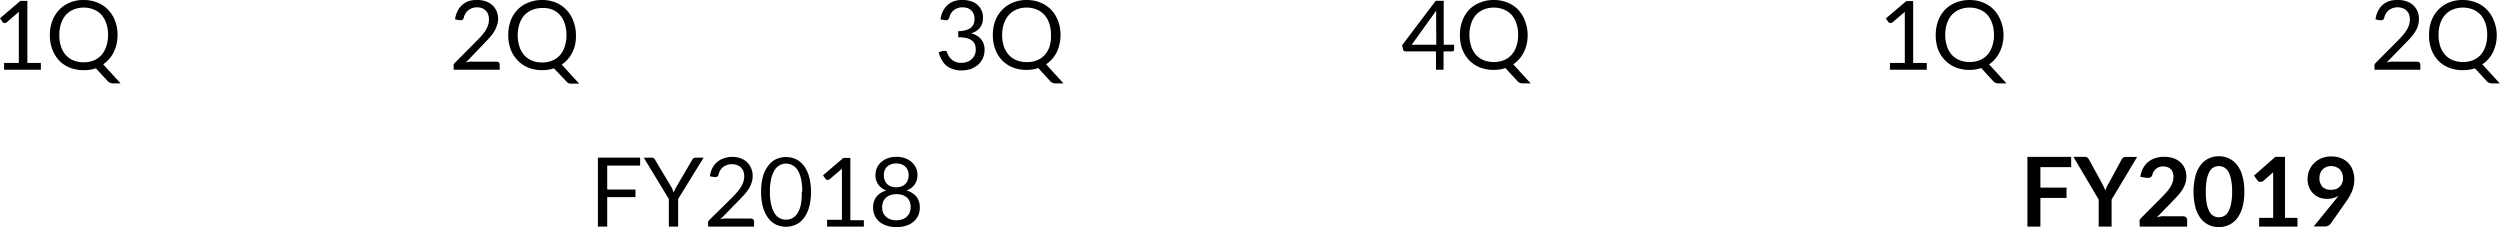
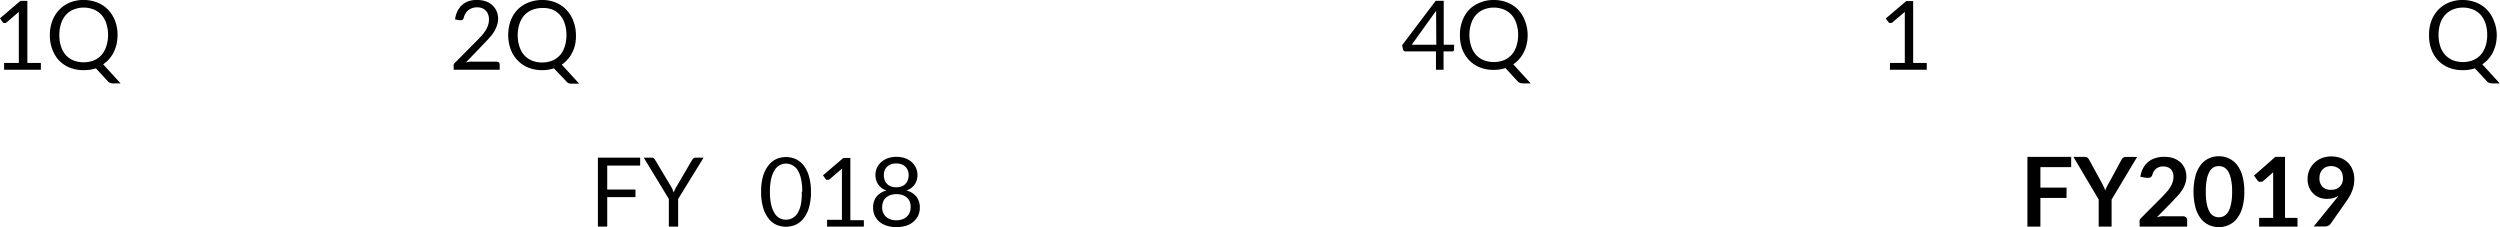
<svg xmlns="http://www.w3.org/2000/svg" viewBox="0 0 286.88 26.08">
  <title>8_1-SSSG-years</title>
  <g id="Layer_2" data-name="Layer 2">
    <g id="Layer_10" data-name="Layer 10">
      <path d="M.47,7.22H2.16V1.85c0-.16,0-.33,0-.49L.77,2.56l-.11.07-.11,0a.33.33,0,0,1-.14,0,.18.18,0,0,1-.1-.09L0,2.1l2.34-2h.8V7.22H4.69V8H.47Z" />
      <path d="M13.49,4a5.22,5.22,0,0,1-.11,1.06,4.65,4.65,0,0,1-.33.93,3.54,3.54,0,0,1-.52.78,3.6,3.6,0,0,1-.69.61l2,2.19H13a1,1,0,0,1-.35-.06.59.59,0,0,1-.28-.19L11,7.84a4.41,4.41,0,0,1-.65.16,5.39,5.39,0,0,1-.71.05A4.23,4.23,0,0,1,8,7.76a3.52,3.52,0,0,1-1.23-.83A3.84,3.84,0,0,1,6,5.66,4.54,4.54,0,0,1,5.72,4,4.45,4.45,0,0,1,6,2.41a3.79,3.79,0,0,1,.79-1.28A3.52,3.52,0,0,1,8,.3,4,4,0,0,1,9.6,0a4.09,4.09,0,0,1,1.59.3,3.52,3.52,0,0,1,1.23.83,3.79,3.79,0,0,1,.79,1.28A4.45,4.45,0,0,1,13.49,4ZM12.4,4a4,4,0,0,0-.2-1.3,2.77,2.77,0,0,0-.56-1,2.49,2.49,0,0,0-.88-.61,3.14,3.14,0,0,0-2.31,0,2.49,2.49,0,0,0-.88.61,2.77,2.77,0,0,0-.56,1A4,4,0,0,0,6.81,4,4,4,0,0,0,7,5.33a2.77,2.77,0,0,0,.56,1,2.49,2.49,0,0,0,.88.61,3.28,3.28,0,0,0,2.31,0,2.49,2.49,0,0,0,.88-.61,2.77,2.77,0,0,0,.56-1A4,4,0,0,0,12.4,4Z" />
      <path d="M54.8,0a2.83,2.83,0,0,1,.93.15,2.13,2.13,0,0,1,.75.43,2,2,0,0,1,.5.69,2.25,2.25,0,0,1,.18.92A2.39,2.39,0,0,1,57,3a3.46,3.46,0,0,1-.36.72,4.56,4.56,0,0,1-.52.66c-.19.22-.4.44-.62.66L53.46,7.17a3.12,3.12,0,0,1,.44-.09,2.25,2.25,0,0,1,.44,0H57a.35.35,0,0,1,.25.09.37.37,0,0,1,.09.25V8H52.06V7.63a.54.54,0,0,1,0-.21.49.49,0,0,1,.13-.2l2.52-2.54c.21-.21.4-.42.58-.61a5.29,5.29,0,0,0,.44-.59,2.57,2.57,0,0,0,.28-.61,2,2,0,0,0,.1-.65,1.66,1.66,0,0,0-.11-.61,1.19,1.19,0,0,0-.3-.43A1.24,1.24,0,0,0,55.3.93a1.69,1.69,0,0,0-.56-.09,1.63,1.63,0,0,0-.55.09,1.55,1.55,0,0,0-.44.24,1.19,1.19,0,0,0-.33.38,1.52,1.52,0,0,0-.2.47.4.4,0,0,1-.13.23.33.33,0,0,1-.23.07h-.12l-.52-.09a3,3,0,0,1,.3-1,2.28,2.28,0,0,1,.56-.7,2.14,2.14,0,0,1,.77-.42A3,3,0,0,1,54.8,0Z" />
      <path d="M66.09,4A4.59,4.59,0,0,1,66,5.09a3.67,3.67,0,0,1-.33.93,3.22,3.22,0,0,1-.52.78,3.08,3.08,0,0,1-.69.61l2,2.19h-.88a1,1,0,0,1-.35-.06A.64.64,0,0,1,65,9.35L63.56,7.84a4.12,4.12,0,0,1-.65.16,5.24,5.24,0,0,1-.7.05,4.29,4.29,0,0,1-1.59-.29,3.57,3.57,0,0,1-1.22-.83,3.71,3.71,0,0,1-.8-1.27A4.77,4.77,0,0,1,58.32,4a4.67,4.67,0,0,1,.28-1.62,3.66,3.66,0,0,1,.8-1.28A3.57,3.57,0,0,1,60.62.3,4.09,4.09,0,0,1,62.21,0a4,4,0,0,1,1.58.3A3.52,3.52,0,0,1,65,1.13a3.63,3.63,0,0,1,.79,1.28A4.45,4.45,0,0,1,66.09,4ZM65,4a4,4,0,0,0-.2-1.3,2.77,2.77,0,0,0-.56-1,2.4,2.4,0,0,0-.88-.61A3,3,0,0,0,62.21.92a3,3,0,0,0-1.15.22,2.52,2.52,0,0,0-.89.61,2.77,2.77,0,0,0-.56,1,4,4,0,0,0-.2,1.3,4,4,0,0,0,.2,1.3,2.77,2.77,0,0,0,.56,1,2.52,2.52,0,0,0,.89.61,3,3,0,0,0,1.15.21,3,3,0,0,0,1.15-.21,2.4,2.4,0,0,0,.88-.61,2.77,2.77,0,0,0,.56-1A4,4,0,0,0,65,4Z" />
-       <path d="M110.51,0a3,3,0,0,1,.92.14,2.16,2.16,0,0,1,.73.41,1.87,1.87,0,0,1,.47.64,1.87,1.87,0,0,1,.17.83,2.31,2.31,0,0,1-.09.67,1.67,1.67,0,0,1-.28.51,1.57,1.57,0,0,1-.43.38,2.58,2.58,0,0,1-.56.25,2.09,2.09,0,0,1,1.15.68,1.84,1.84,0,0,1,.39,1.2,2.24,2.24,0,0,1-.21,1,2.14,2.14,0,0,1-.56.74,2.71,2.71,0,0,1-.83.47,3.4,3.4,0,0,1-1,.16,3.05,3.05,0,0,1-1.07-.16,2.25,2.25,0,0,1-.76-.43,2.3,2.3,0,0,1-.5-.65,4.28,4.28,0,0,1-.34-.82l.42-.17a.46.46,0,0,1,.23,0,.38.38,0,0,1,.19,0,.28.28,0,0,1,.13.15l0,0a.14.14,0,0,0,0,.06l.18.36a1.74,1.74,0,0,0,.3.37,1.58,1.58,0,0,0,.47.3,1.71,1.71,0,0,0,.69.12,1.81,1.81,0,0,0,.72-.13,1.49,1.49,0,0,0,.83-.83,1.41,1.41,0,0,0,.1-.52,2.16,2.16,0,0,0-.08-.59,1,1,0,0,0-.31-.45,1.71,1.71,0,0,0-.62-.31,4,4,0,0,0-1-.1V3.57a2.72,2.72,0,0,0,.86-.11,1.5,1.5,0,0,0,.58-.28,1.13,1.13,0,0,0,.33-.43,1.7,1.7,0,0,0,.1-.57,1.55,1.55,0,0,0-.11-.59,1.17,1.17,0,0,0-.29-.42A1.41,1.41,0,0,0,111,.92a1.92,1.92,0,0,0-.55-.08,1.64,1.64,0,0,0-1,.33,1.51,1.51,0,0,0-.33.38,1.78,1.78,0,0,0-.19.47.56.56,0,0,1-.13.23.35.35,0,0,1-.23.07h-.13l-.51-.09a2.72,2.72,0,0,1,.3-1,2.28,2.28,0,0,1,.56-.7,2.14,2.14,0,0,1,.77-.42A2.91,2.91,0,0,1,110.51,0Z" />
-       <path d="M121.7,4a4.59,4.59,0,0,1-.12,1.06,4.09,4.09,0,0,1-.32.93,3.92,3.92,0,0,1-.52.78,3.37,3.37,0,0,1-.7.61l2,2.19h-.88a1,1,0,0,1-.36-.06.7.7,0,0,1-.28-.19l-1.38-1.51a4.74,4.74,0,0,1-.65.16,5.39,5.39,0,0,1-.71.05,4.19,4.19,0,0,1-1.58-.29A3.52,3.52,0,0,1,115,6.93a3.68,3.68,0,0,1-.79-1.27A4.54,4.54,0,0,1,113.93,4a4.45,4.45,0,0,1,.28-1.62A3.63,3.63,0,0,1,115,1.13,3.52,3.52,0,0,1,116.23.3a4,4,0,0,1,1.58-.3,4.09,4.09,0,0,1,1.59.3,3.61,3.61,0,0,1,1.23.83,3.79,3.79,0,0,1,.79,1.28A4.67,4.67,0,0,1,121.7,4Zm-1.1,0a4,4,0,0,0-.19-1.3,2.78,2.78,0,0,0-.57-1,2.4,2.4,0,0,0-.88-.61,3,3,0,0,0-1.15-.22,3,3,0,0,0-1.15.22,2.49,2.49,0,0,0-.88.61,2.78,2.78,0,0,0-.57,1A4,4,0,0,0,115,4a4,4,0,0,0,.19,1.3,2.78,2.78,0,0,0,.57,1,2.49,2.49,0,0,0,.88.61,3,3,0,0,0,1.15.21A3,3,0,0,0,119,6.92a2.4,2.4,0,0,0,.88-.61,2.78,2.78,0,0,0,.57-1A4,4,0,0,0,120.6,4Z" />
      <path d="M165.67,5.13h1.19v.56a.25.25,0,0,1-.05.15.21.21,0,0,1-.16.06h-1V8h-.87V5.9h-3.49a.26.26,0,0,1-.19-.07.25.25,0,0,1-.1-.15l-.1-.5L164.75.09h.92Zm-.87-3.25c0-.1,0-.2,0-.31s0-.23,0-.34L162,5.13h2.82Z" />
      <path d="M175.3,4a4.59,4.59,0,0,1-.11,1.06,3.67,3.67,0,0,1-.33.93,3.54,3.54,0,0,1-.52.78,3.6,3.6,0,0,1-.69.61l2,2.19h-.88a1,1,0,0,1-.35-.06.64.64,0,0,1-.28-.19l-1.39-1.51a4.41,4.41,0,0,1-.65.16,5.39,5.39,0,0,1-.71.05,4.23,4.23,0,0,1-1.58-.29,3.52,3.52,0,0,1-1.23-.83,3.84,3.84,0,0,1-.79-1.27A4.54,4.54,0,0,1,167.53,4a4.45,4.45,0,0,1,.28-1.62,3.79,3.79,0,0,1,.79-1.28A3.52,3.52,0,0,1,169.83.3a4,4,0,0,1,1.58-.3A4.09,4.09,0,0,1,173,.3a3.52,3.52,0,0,1,1.23.83A3.79,3.79,0,0,1,175,2.41,4.45,4.45,0,0,1,175.3,4Zm-1.09,0a4,4,0,0,0-.2-1.3,2.77,2.77,0,0,0-.56-1,2.49,2.49,0,0,0-.88-.61,3.14,3.14,0,0,0-2.31,0,2.49,2.49,0,0,0-.88.61,2.77,2.77,0,0,0-.56,1,4,4,0,0,0-.2,1.3,4,4,0,0,0,.2,1.3,2.77,2.77,0,0,0,.56,1,2.49,2.49,0,0,0,.88.61,3.28,3.28,0,0,0,2.31,0,2.49,2.49,0,0,0,.88-.61,2.77,2.77,0,0,0,.56-1A4,4,0,0,0,174.21,4Z" />
      <path d="M216.88,7.22h1.7V1.85c0-.16,0-.33,0-.49l-1.41,1.2a.41.41,0,0,1-.11.07l-.1,0a.37.37,0,0,1-.15,0,.22.22,0,0,1-.1-.09l-.31-.42,2.35-2h.79V7.22h1.56V8h-4.23Z" />
-       <path d="M229.91,4a4.59,4.59,0,0,1-.12,1.06,3.67,3.67,0,0,1-.33.93,3.22,3.22,0,0,1-.52.78,3.08,3.08,0,0,1-.69.61l2,2.19h-.89a1,1,0,0,1-.35-.06.7.7,0,0,1-.28-.19l-1.38-1.51a4.54,4.54,0,0,1-.66.16,5.24,5.24,0,0,1-.7.05,4.29,4.29,0,0,1-1.59-.29,3.57,3.57,0,0,1-1.22-.83,3.86,3.86,0,0,1-.8-1.27A4.77,4.77,0,0,1,222.13,4a4.67,4.67,0,0,1,.28-1.62,3.81,3.81,0,0,1,.8-1.28A3.57,3.57,0,0,1,224.43.3,4.09,4.09,0,0,1,226,0a4,4,0,0,1,1.58.3,3.52,3.52,0,0,1,1.23.83,3.63,3.63,0,0,1,.79,1.28A4.45,4.45,0,0,1,229.91,4Zm-1.1,0a3.78,3.78,0,0,0-.2-1.3,2.77,2.77,0,0,0-.56-1,2.4,2.4,0,0,0-.88-.61,3.12,3.12,0,0,0-2.3,0,2.52,2.52,0,0,0-.89.61,2.77,2.77,0,0,0-.56,1,4,4,0,0,0-.2,1.3,4,4,0,0,0,.2,1.3,2.77,2.77,0,0,0,.56,1,2.52,2.52,0,0,0,.89.61,3.25,3.25,0,0,0,2.3,0,2.4,2.4,0,0,0,.88-.61,2.77,2.77,0,0,0,.56-1A3.74,3.74,0,0,0,228.81,4Z" />
-       <path d="M275.21,0a2.85,2.85,0,0,1,.94.15,2.13,2.13,0,0,1,.75.43,2,2,0,0,1,.5.69,2.25,2.25,0,0,1,.18.92,2.66,2.66,0,0,1-.13.82,3.46,3.46,0,0,1-.36.72,5.38,5.38,0,0,1-.52.66q-.3.33-.63.66l-2.07,2.12a3.58,3.58,0,0,1,.45-.09,2.15,2.15,0,0,1,.43,0h2.64a.33.33,0,0,1,.35.34V8h-5.26V7.63a.52.52,0,0,1,0-.21.63.63,0,0,1,.13-.2l2.53-2.54c.21-.21.4-.42.57-.61a5.29,5.29,0,0,0,.44-.59,2.61,2.61,0,0,0,.29-.61,2.27,2.27,0,0,0,.1-.65,1.66,1.66,0,0,0-.11-.61,1.35,1.35,0,0,0-.31-.43,1.17,1.17,0,0,0-.45-.25,1.67,1.67,0,0,0-1.55.24,1.53,1.53,0,0,0-.52.85.47.47,0,0,1-.13.23.35.35,0,0,1-.23.07h-.13l-.51-.09a2.72,2.72,0,0,1,.3-1,2.25,2.25,0,0,1,.55-.7,2.27,2.27,0,0,1,.78-.42A2.89,2.89,0,0,1,275.21,0Z" />
      <path d="M286.51,4a5.22,5.22,0,0,1-.11,1.06,4.65,4.65,0,0,1-.33.93,3.54,3.54,0,0,1-.52.78,3.37,3.37,0,0,1-.7.61l2,2.19H286a1,1,0,0,1-.35-.06.59.59,0,0,1-.28-.19L284,7.84a4.74,4.74,0,0,1-.65.16,5.39,5.39,0,0,1-.71.05A4.19,4.19,0,0,1,281,7.76a3.52,3.52,0,0,1-1.23-.83A3.84,3.84,0,0,1,279,5.66,4.54,4.54,0,0,1,278.74,4,4.45,4.45,0,0,1,279,2.41a3.79,3.79,0,0,1,.79-1.28A3.52,3.52,0,0,1,281,.3a4,4,0,0,1,1.58-.3,4.09,4.09,0,0,1,1.59.3,3.52,3.52,0,0,1,1.23.83,3.79,3.79,0,0,1,.79,1.28A4.45,4.45,0,0,1,286.51,4Zm-1.1,0a4,4,0,0,0-.19-1.3,2.93,2.93,0,0,0-.56-1,2.58,2.58,0,0,0-.88-.61,3.14,3.14,0,0,0-2.31,0,2.49,2.49,0,0,0-.88.61,2.78,2.78,0,0,0-.57,1,4,4,0,0,0-.19,1.3,4,4,0,0,0,.19,1.3,2.78,2.78,0,0,0,.57,1,2.49,2.49,0,0,0,.88.61,3.28,3.28,0,0,0,2.31,0,2.58,2.58,0,0,0,.88-.61,2.93,2.93,0,0,0,.56-1A4,4,0,0,0,285.41,4Z" />
      <path d="M73.46,18.09V19H69.68v2.75h3.24v.87H69.68V26H68.61V18.09Z" />
      <path d="M77.82,22.83V26H76.75V22.83l-2.88-4.74h.93a.33.33,0,0,1,.23.07.86.86,0,0,1,.14.18L77,21.4a3.2,3.2,0,0,1,.19.36c0,.12.09.23.13.34,0-.12.09-.23.13-.34a2.09,2.09,0,0,1,.19-.36l1.79-3.06a.75.75,0,0,1,.14-.17.33.33,0,0,1,.22-.08h.95Z" />
-       <path d="M84,18a2.85,2.85,0,0,1,.94.15,2.13,2.13,0,0,1,.75.43,2,2,0,0,1,.49.69,2.1,2.1,0,0,1,.19.92,2.39,2.39,0,0,1-.14.82,3,3,0,0,1-.35.72,5.38,5.38,0,0,1-.52.66q-.3.33-.63.66l-2.07,2.12a3.58,3.58,0,0,1,.45-.09,2.15,2.15,0,0,1,.43,0h2.64a.33.33,0,0,1,.35.34V26H81.26v-.34a.52.52,0,0,1,0-.21.63.63,0,0,1,.13-.2L84,22.68c.21-.21.4-.42.57-.61a5.29,5.29,0,0,0,.44-.59,2.61,2.61,0,0,0,.29-.61,2.27,2.27,0,0,0,.1-.65,1.66,1.66,0,0,0-.11-.61,1.35,1.35,0,0,0-.31-.43,1.17,1.17,0,0,0-.45-.25,1.67,1.67,0,0,0-.55-.09,1.64,1.64,0,0,0-1,.33,1.53,1.53,0,0,0-.52.85.47.47,0,0,1-.13.23.35.35,0,0,1-.23.07h-.13l-.51-.09a2.94,2.94,0,0,1,.29-.95,2.44,2.44,0,0,1,.56-.7,2.27,2.27,0,0,1,.78-.42A2.85,2.85,0,0,1,84,18Z" />
      <path d="M93.06,22a6.3,6.3,0,0,1-.22,1.79,3.65,3.65,0,0,1-.61,1.25,2.46,2.46,0,0,1-.91.74,2.76,2.76,0,0,1-2.25,0,2.36,2.36,0,0,1-.9-.74,3.65,3.65,0,0,1-.61-1.25A6.3,6.3,0,0,1,87.34,22a6.35,6.35,0,0,1,.22-1.79A3.7,3.7,0,0,1,88.17,19a2.36,2.36,0,0,1,.9-.74,2.76,2.76,0,0,1,2.25,0,2.46,2.46,0,0,1,.91.74,3.7,3.7,0,0,1,.61,1.26A6.35,6.35,0,0,1,93.06,22Zm-1,0a6.46,6.46,0,0,0-.15-1.51,3,3,0,0,0-.4-1,1.6,1.6,0,0,0-.6-.54,1.52,1.52,0,0,0-2,.54,3.28,3.28,0,0,0-.41,1A6.46,6.46,0,0,0,88.35,22a6.4,6.4,0,0,0,.15,1.51,3.28,3.28,0,0,0,.41,1,1.51,1.51,0,0,0,.59.54,1.59,1.59,0,0,0,1.39,0,1.6,1.6,0,0,0,.6-.54,3,3,0,0,0,.4-1A6.4,6.4,0,0,0,92,22Z" />
      <path d="M94.91,25.22h1.7V19.85c0-.16,0-.33,0-.49l-1.4,1.2-.11.07-.11,0a.42.42,0,0,1-.15,0,.28.28,0,0,1-.1-.09l-.3-.42,2.34-2h.8v7.15h1.55V26H94.91Z" />
      <path d="M102.84,26.06a3.29,3.29,0,0,1-1.07-.16,2.39,2.39,0,0,1-.85-.45,2.06,2.06,0,0,1-.54-.7,2.19,2.19,0,0,1-.19-.94,2,2,0,0,1,.39-1.25,2.2,2.2,0,0,1,1.14-.7,1.83,1.83,0,0,1-.94-.69,1.88,1.88,0,0,1-.32-1.1,2,2,0,0,1,.17-.81,2.11,2.11,0,0,1,.49-.66,2.32,2.32,0,0,1,.75-.44,2.74,2.74,0,0,1,1-.16,2.8,2.8,0,0,1,1,.16,2.32,2.32,0,0,1,.75.44,2.11,2.11,0,0,1,.49.66,2,2,0,0,1,.17.81,1.88,1.88,0,0,1-.32,1.1,1.92,1.92,0,0,1-.94.69,2.2,2.2,0,0,1,1.14.7,2,2,0,0,1,.39,1.25,2.19,2.19,0,0,1-.19.94,2.09,2.09,0,0,1-.55.7,2.26,2.26,0,0,1-.84.45A3.31,3.31,0,0,1,102.84,26.06Zm0-.78a2.19,2.19,0,0,0,.7-.11,1.38,1.38,0,0,0,.84-.77,1.76,1.76,0,0,0,0-1.3,1.31,1.31,0,0,0-.36-.47,1.61,1.61,0,0,0-.52-.27,2.48,2.48,0,0,0-1.25,0,1.61,1.61,0,0,0-.52.27,1.33,1.33,0,0,0-.37.47,1.82,1.82,0,0,0-.13.7,1.64,1.64,0,0,0,.11.6,1.38,1.38,0,0,0,.84.77A2.17,2.17,0,0,0,102.84,25.28Zm0-3.79a1.62,1.62,0,0,0,.66-.12,1.1,1.1,0,0,0,.44-.31,1.11,1.11,0,0,0,.25-.45,1.82,1.82,0,0,0,.08-.52,1.5,1.5,0,0,0-.09-.52,1.17,1.17,0,0,0-.27-.42,1.29,1.29,0,0,0-.45-.29,1.65,1.65,0,0,0-.62-.1,1.63,1.63,0,0,0-.61.1,1.29,1.29,0,0,0-.45.29,1.17,1.17,0,0,0-.27.42,1.5,1.5,0,0,0-.09.52,1.82,1.82,0,0,0,.08.52,1.11,1.11,0,0,0,.25.45,1.1,1.1,0,0,0,.44.31A1.6,1.6,0,0,0,102.84,21.49Z" />
      <path d="M237.67,18v1.18h-3.53v2.35h3v1.18h-3V26h-1.49V18Z" />
      <path d="M242.31,22.9V26h-1.48V22.9L237.93,18h1.3a.5.5,0,0,1,.31.09.92.92,0,0,1,.19.24L241.19,21c.08.15.15.3.22.44s.12.28.17.42A4.72,4.72,0,0,1,242,21l1.44-2.66a.76.76,0,0,1,.18-.23.48.48,0,0,1,.31-.1h1.31Z" />
      <path d="M248.42,18a2.93,2.93,0,0,1,1,.16,2.4,2.4,0,0,1,.78.46,2.05,2.05,0,0,1,.51.72,2.34,2.34,0,0,1,.18.93,2.37,2.37,0,0,1-.13.81,3.42,3.42,0,0,1-.35.72,4.89,4.89,0,0,1-.51.66l-.61.65-1.79,1.83a3.52,3.52,0,0,1,.52-.12,2.74,2.74,0,0,1,.48,0h2a.48.48,0,0,1,.35.12.42.42,0,0,1,.13.33V26h-5.45v-.45a.77.77,0,0,1,0-.29.79.79,0,0,1,.19-.27l2.41-2.42c.2-.21.38-.4.54-.59a3.18,3.18,0,0,0,.4-.55,2.3,2.3,0,0,0,.25-.56,2,2,0,0,0,.09-.6,1.28,1.28,0,0,0-.09-.5.93.93,0,0,0-.23-.37,1,1,0,0,0-.37-.22,1.4,1.4,0,0,0-.47-.08,1.22,1.22,0,0,0-1.25.92.55.55,0,0,1-.18.3.52.52,0,0,1-.31.09l-.18,0-.72-.12a3,3,0,0,1,.32-1,2.48,2.48,0,0,1,.59-.72,2.38,2.38,0,0,1,.82-.43A3.1,3.1,0,0,1,248.42,18Z" />
      <path d="M257.54,22a6.42,6.42,0,0,1-.22,1.8,3.59,3.59,0,0,1-.62,1.27,2.45,2.45,0,0,1-.93.74,2.61,2.61,0,0,1-1.15.25,2.66,2.66,0,0,1-1.16-.25,2.49,2.49,0,0,1-.92-.74,3.76,3.76,0,0,1-.61-1.27,7.51,7.51,0,0,1,0-3.61,3.76,3.76,0,0,1,.61-1.27,2.49,2.49,0,0,1,.92-.74,2.66,2.66,0,0,1,1.16-.25,2.61,2.61,0,0,1,1.15.25,2.45,2.45,0,0,1,.93.74,3.59,3.59,0,0,1,.62,1.27A6.45,6.45,0,0,1,257.54,22Zm-1.4,0a6.28,6.28,0,0,0-.13-1.43,2.9,2.9,0,0,0-.33-.91,1.36,1.36,0,0,0-.49-.47,1.31,1.31,0,0,0-.57-.13,1.16,1.16,0,0,0-1.05.6,2.9,2.9,0,0,0-.33.91,7,7,0,0,0-.12,1.43,7.13,7.13,0,0,0,.12,1.43,2.93,2.93,0,0,0,.33.9,1.16,1.16,0,0,0,1.05.6,1.31,1.31,0,0,0,.57-.13,1.36,1.36,0,0,0,.49-.47,2.93,2.93,0,0,0,.33-.9A6.4,6.4,0,0,0,256.14,22Z" />
      <path d="M259.24,25h1.61V20.34c0-.18,0-.37,0-.57l-1.14,1a.37.37,0,0,1-.15.08.39.39,0,0,1-.15,0,.45.45,0,0,1-.2,0,.5.5,0,0,1-.13-.11l-.43-.59L261.1,18h1.11V25h1.43v1h-4.4Z" />
      <path d="M267,22.82a2.56,2.56,0,0,1-.81-.14,2,2,0,0,1-.7-.44,2,2,0,0,1-.5-.71,2.38,2.38,0,0,1-.19-1,2.52,2.52,0,0,1,.76-1.82,2.68,2.68,0,0,1,.85-.56,3.08,3.08,0,0,1,1.11-.2,3.17,3.17,0,0,1,1.1.19,2.48,2.48,0,0,1,.83.54,2.29,2.29,0,0,1,.52.83,2.85,2.85,0,0,1,.19,1.06,3.88,3.88,0,0,1-.06.7,4.32,4.32,0,0,1-.19.64,4.53,4.53,0,0,1-.28.59,5.15,5.15,0,0,1-.37.58l-1.82,2.6a.64.64,0,0,1-.28.22.93.93,0,0,1-.42.09H265.5L268,22.91l.18-.23c.06-.07.11-.15.16-.22a2,2,0,0,1-.6.27A2.74,2.74,0,0,1,267,22.82Zm1.86-2.38a1.72,1.72,0,0,0-.1-.58,1.33,1.33,0,0,0-.28-.44,1.39,1.39,0,0,0-.44-.26,1.33,1.33,0,0,0-.54-.1,1.64,1.64,0,0,0-.56.1,1.37,1.37,0,0,0-.42.29,1.43,1.43,0,0,0-.27.43,1.63,1.63,0,0,0-.09.55,1.42,1.42,0,0,0,.34,1,1.33,1.33,0,0,0,1,.35,1.55,1.55,0,0,0,.59-.1,1.3,1.3,0,0,0,.43-.29,1.1,1.1,0,0,0,.26-.43A1.32,1.32,0,0,0,268.86,20.44Z" />
    </g>
  </g>
</svg>